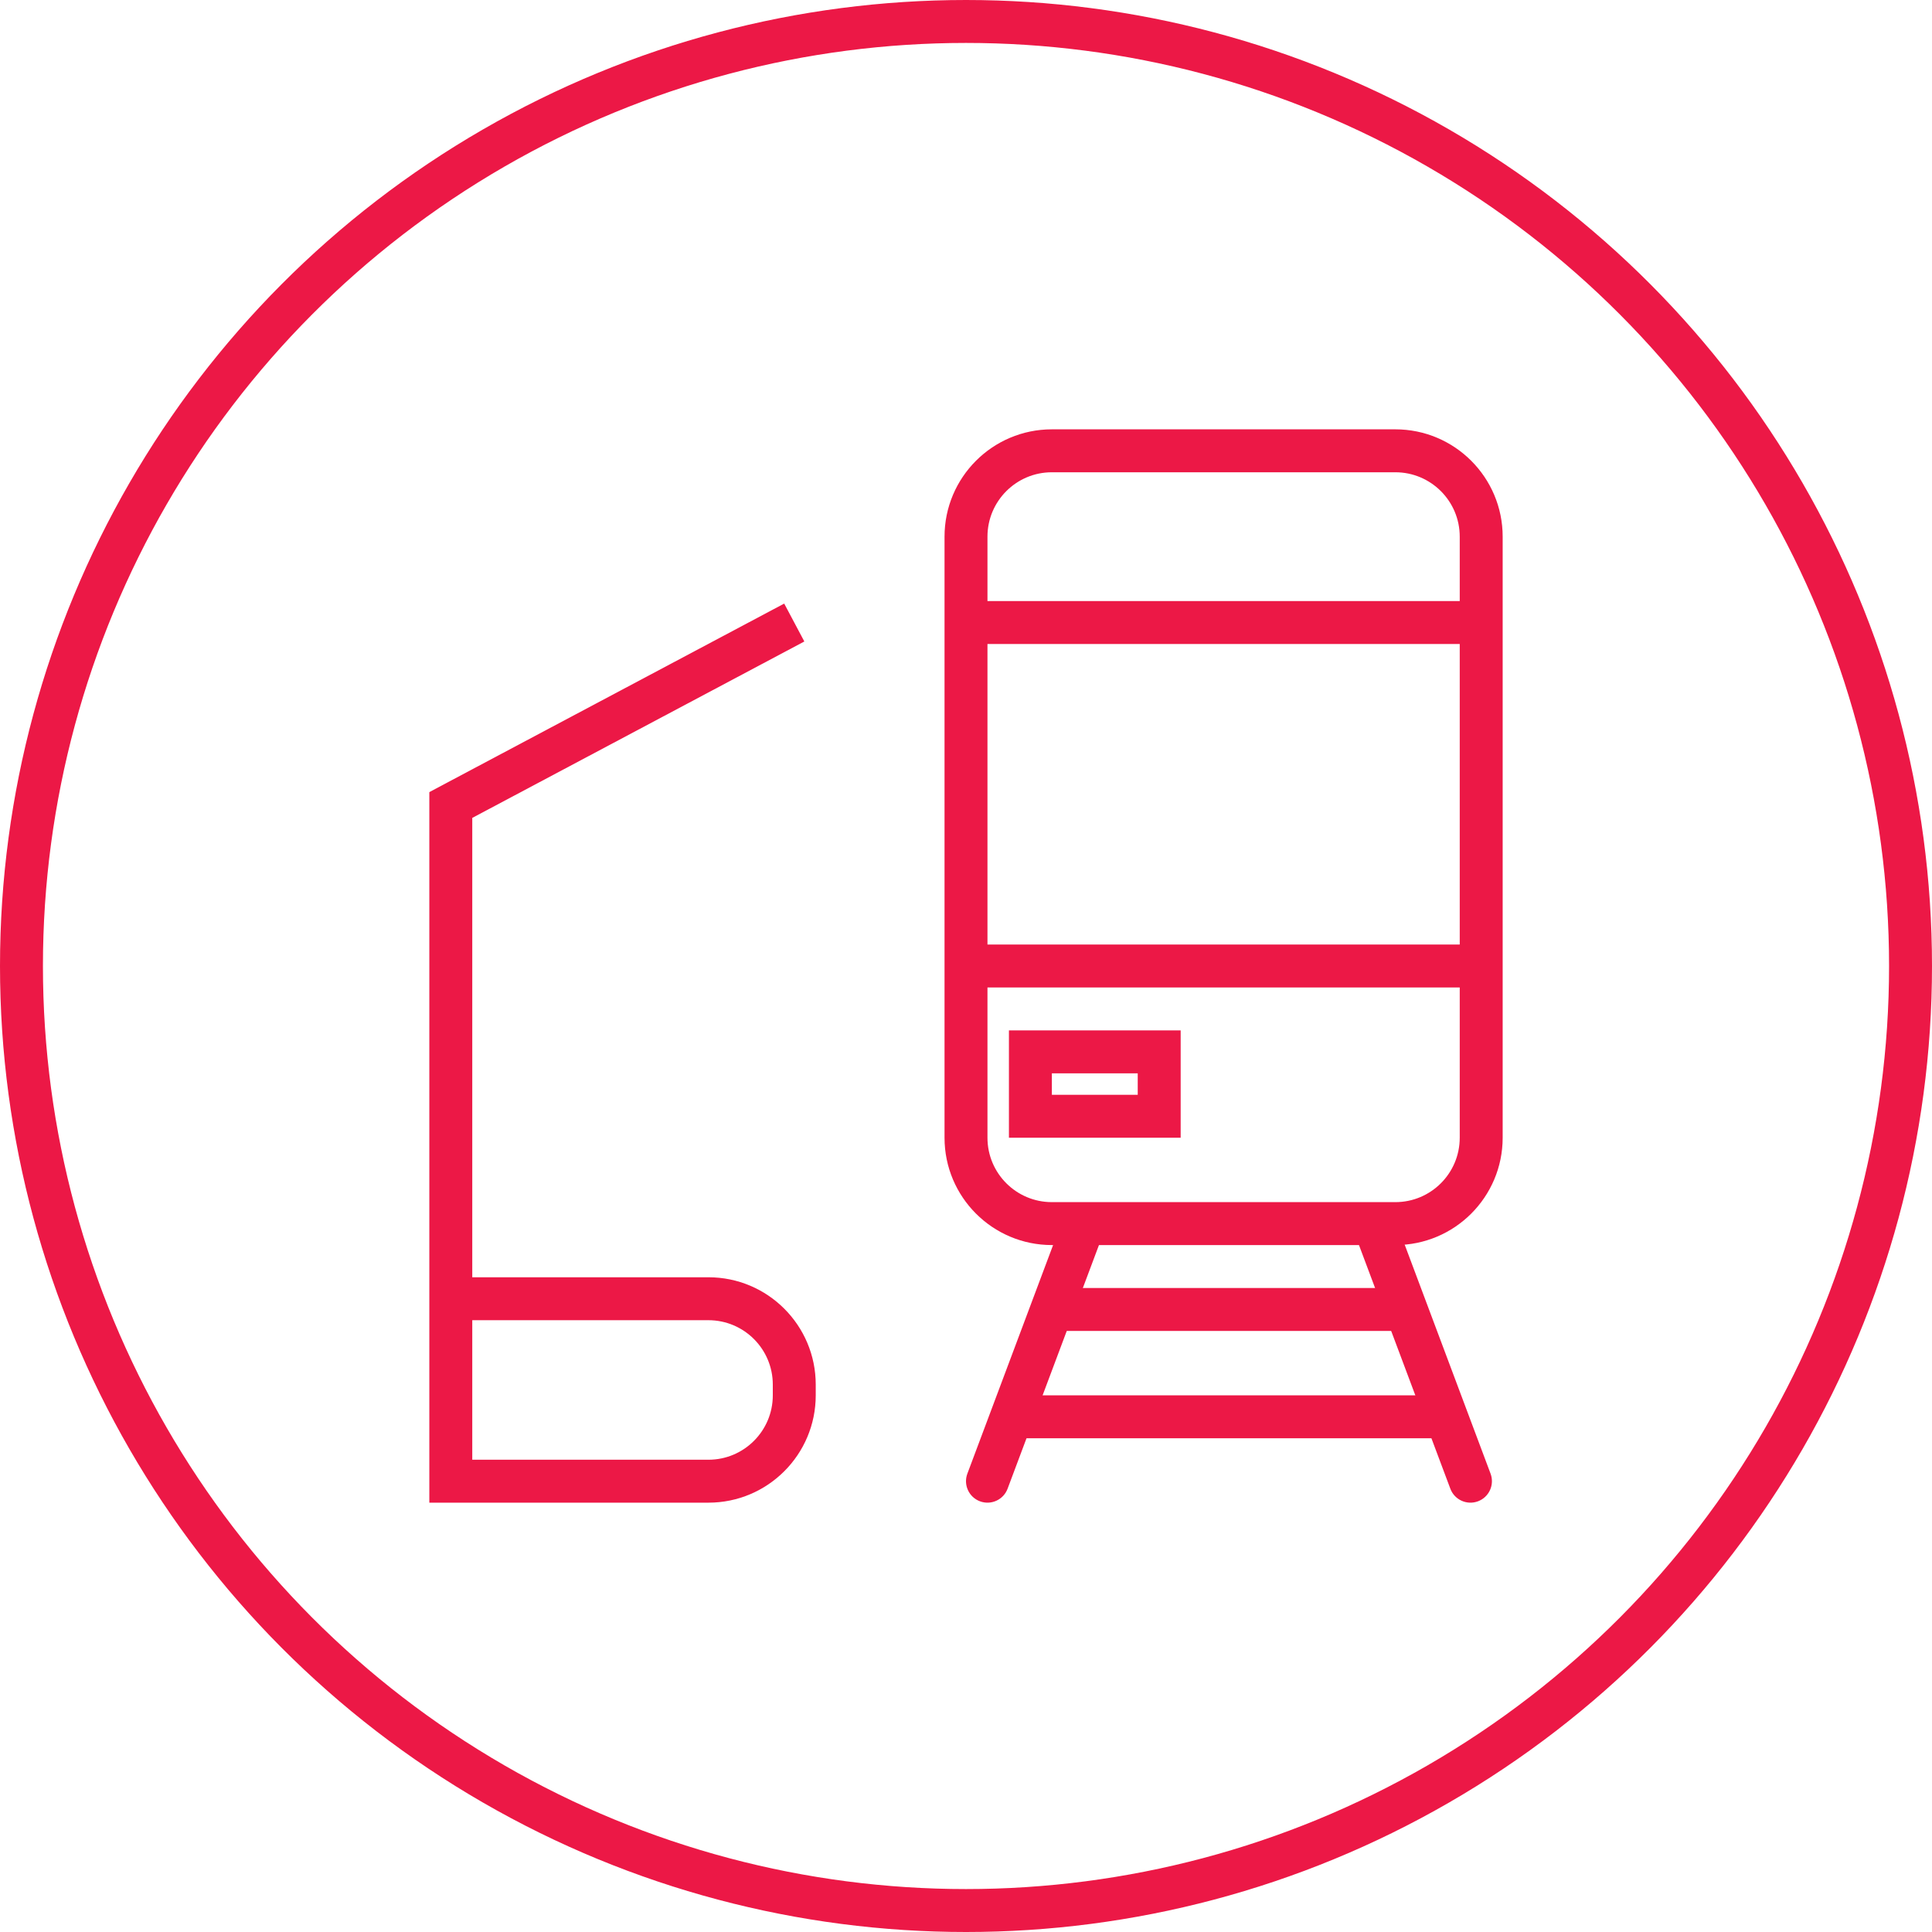
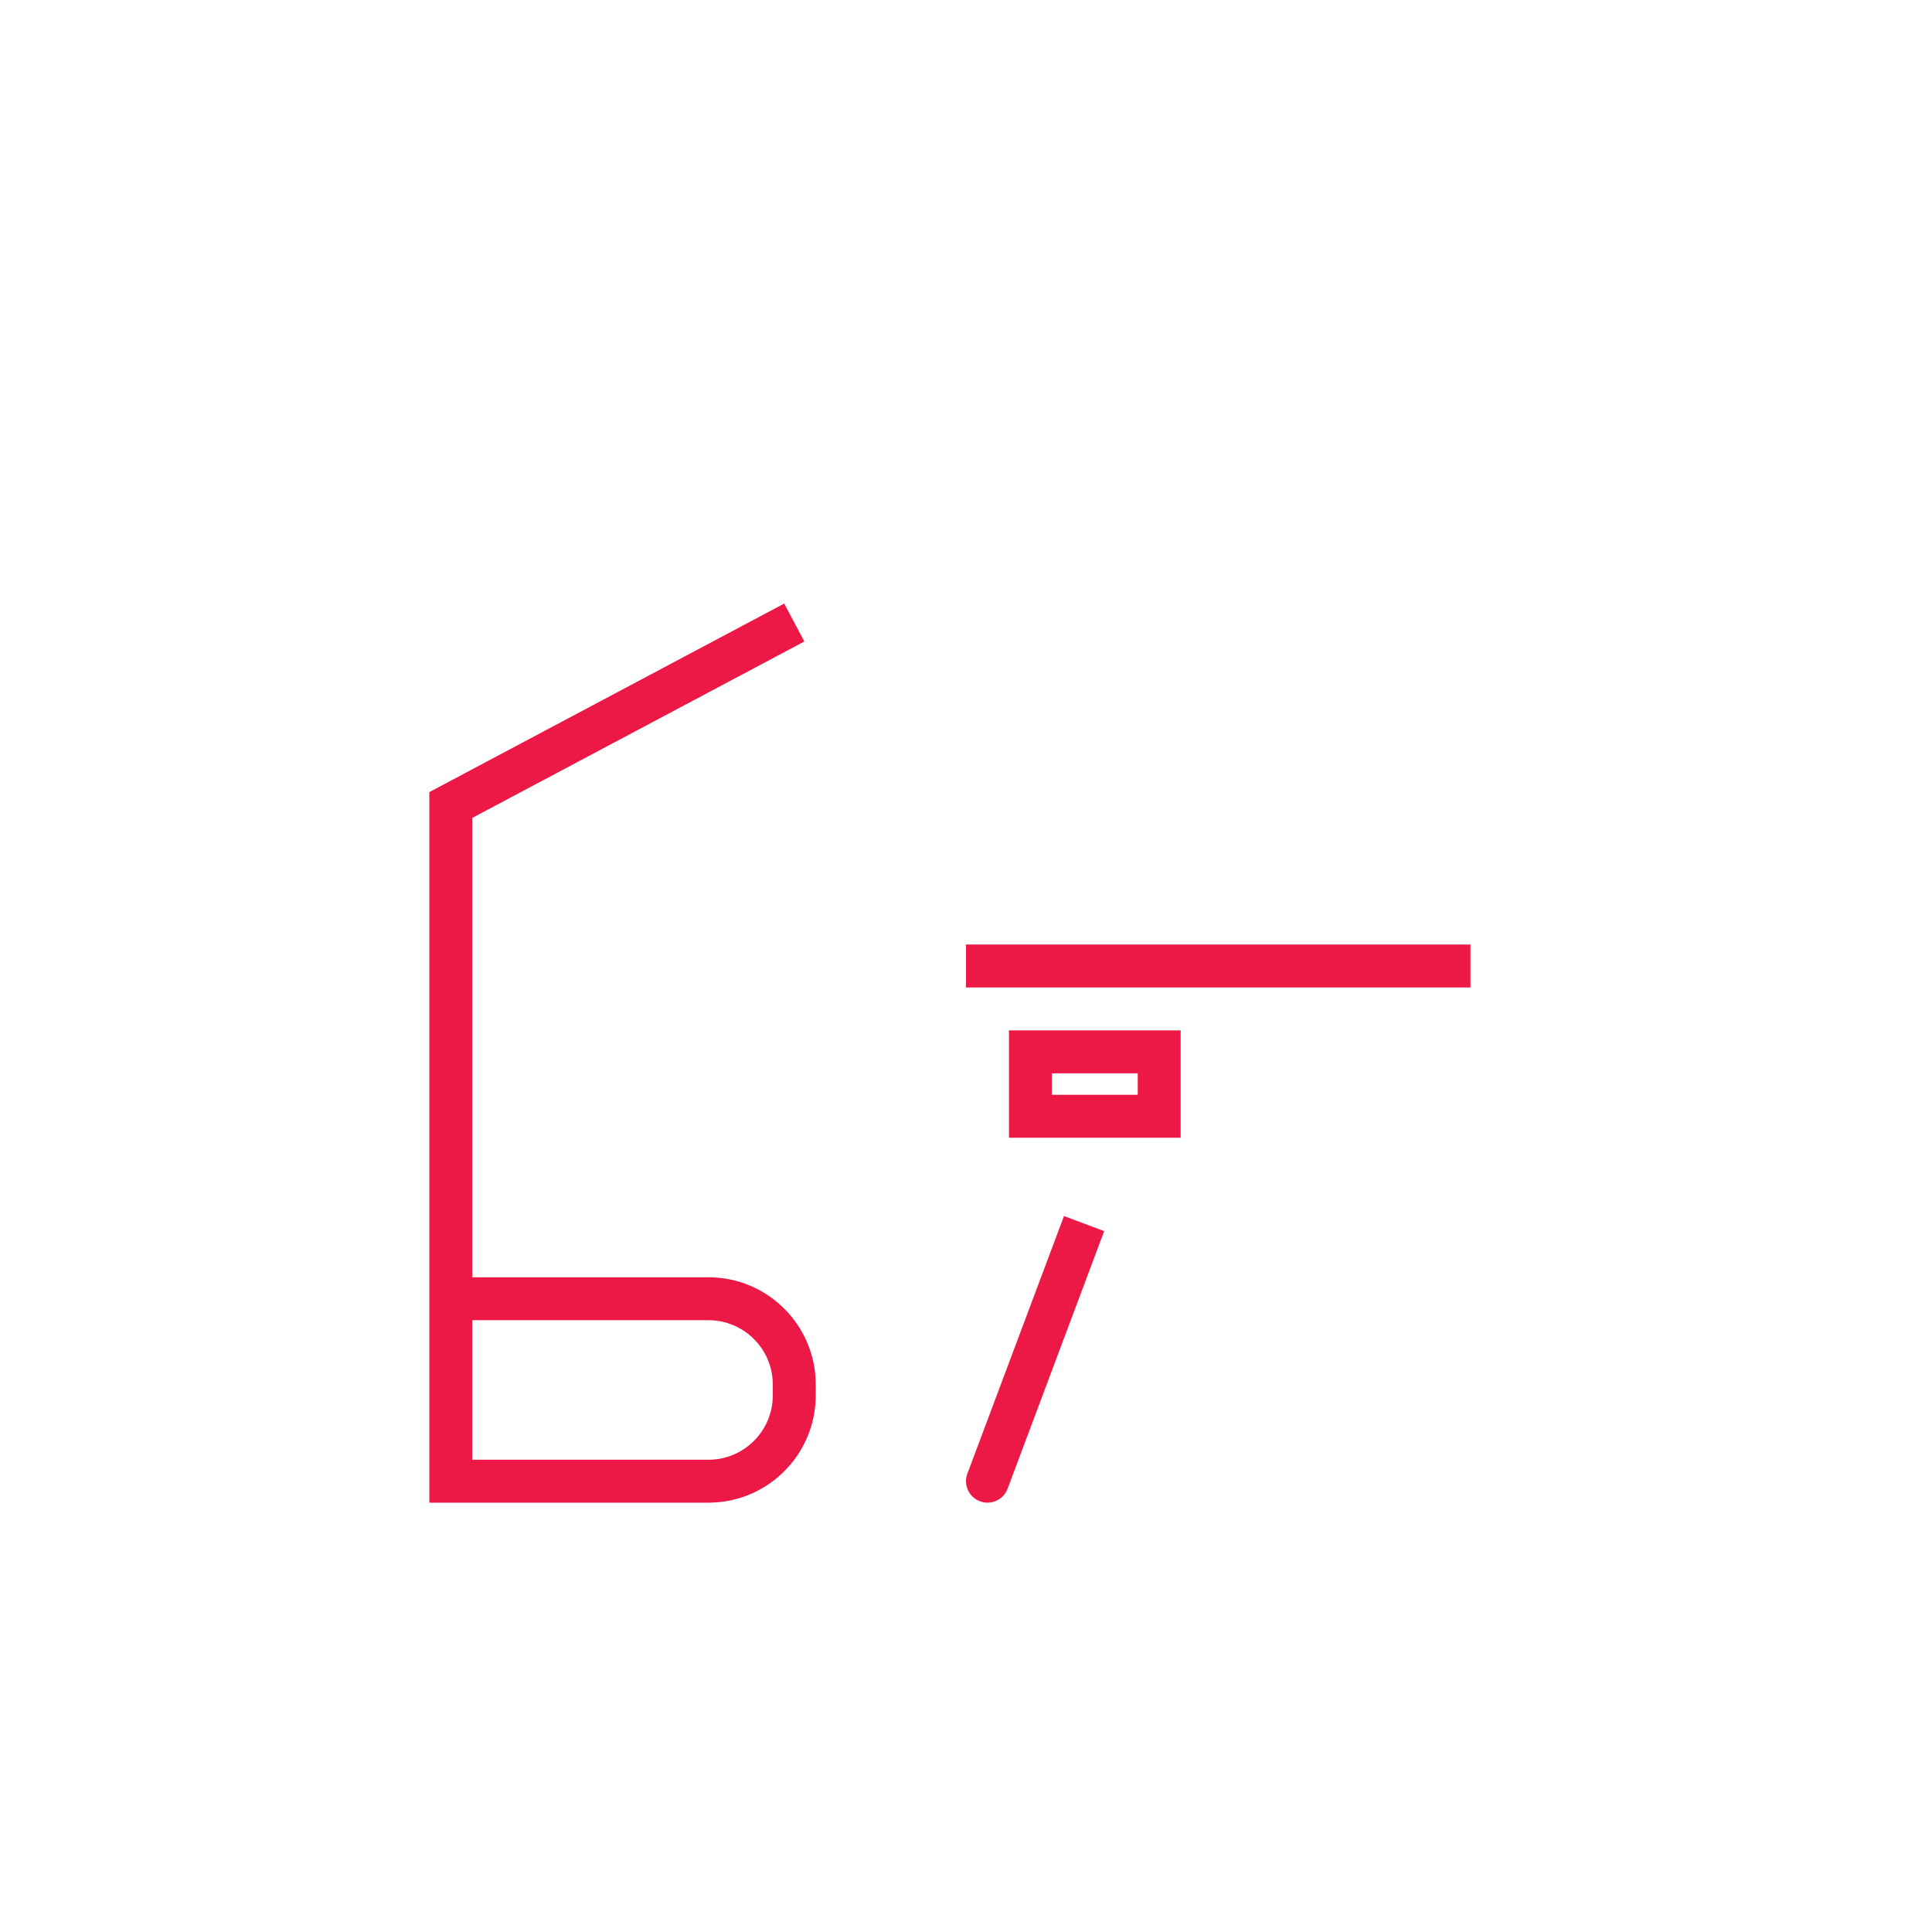
<svg xmlns="http://www.w3.org/2000/svg" width="90" height="90" viewBox="0 0 90 90" fill="none">
-   <circle cx="45" cy="45" r="44" stroke="#EC1846" stroke-width="2" />
-   <path fill-rule="evenodd" clip-rule="evenodd" d="M44 25C44 22.239 46.239 20 49 20H65C67.761 20 70 22.239 70 25V53C70 55.761 67.761 58 65 58H49C46.239 58 44 55.761 44 53V25ZM49 22C47.343 22 46 23.343 46 25V53C46 54.657 47.343 56 49 56H65C66.657 56 68 54.657 68 53V25C68 23.343 66.657 22 65 22H49Z" fill="#EC1846" />
-   <path fill-rule="evenodd" clip-rule="evenodd" d="M68.5 30H45V28H68.5V30Z" fill="#EC1846" />
  <path fill-rule="evenodd" clip-rule="evenodd" d="M68.5 46H45V44H68.5V46Z" fill="#EC1846" />
  <path fill-rule="evenodd" clip-rule="evenodd" d="M47 48H55V53H47V48ZM49 50V51H53V50H49Z" fill="#EC1846" />
  <path fill-rule="evenodd" clip-rule="evenodd" d="M45.064 68.648L49.564 56.648L51.437 57.351L46.937 69.351C46.743 69.868 46.166 70.13 45.649 69.936C45.132 69.742 44.87 69.166 45.064 68.648Z" fill="#EC1846" />
-   <path fill-rule="evenodd" clip-rule="evenodd" d="M69.436 68.648L64.936 56.648L63.063 57.351L67.563 69.351C67.757 69.868 68.334 70.13 68.851 69.936C69.368 69.742 69.63 69.166 69.436 68.648Z" fill="#EC1846" />
  <path fill-rule="evenodd" clip-rule="evenodd" d="M36.531 28.117L37.469 29.883L22 38.101V59.5H33C35.761 59.5 38 61.739 38 64.5V65C38 67.762 35.761 70 33 70H20V36.899L36.531 28.117ZM22 61.5V68H33C34.657 68 36 66.657 36 65V64.5C36 62.843 34.657 61.5 33 61.5H22Z" fill="#EC1846" />
-   <path fill-rule="evenodd" clip-rule="evenodd" d="M65.5 62H49V60H65.5V62ZM67 67H47.5V65H67V67Z" fill="#EC1846" />
</svg>